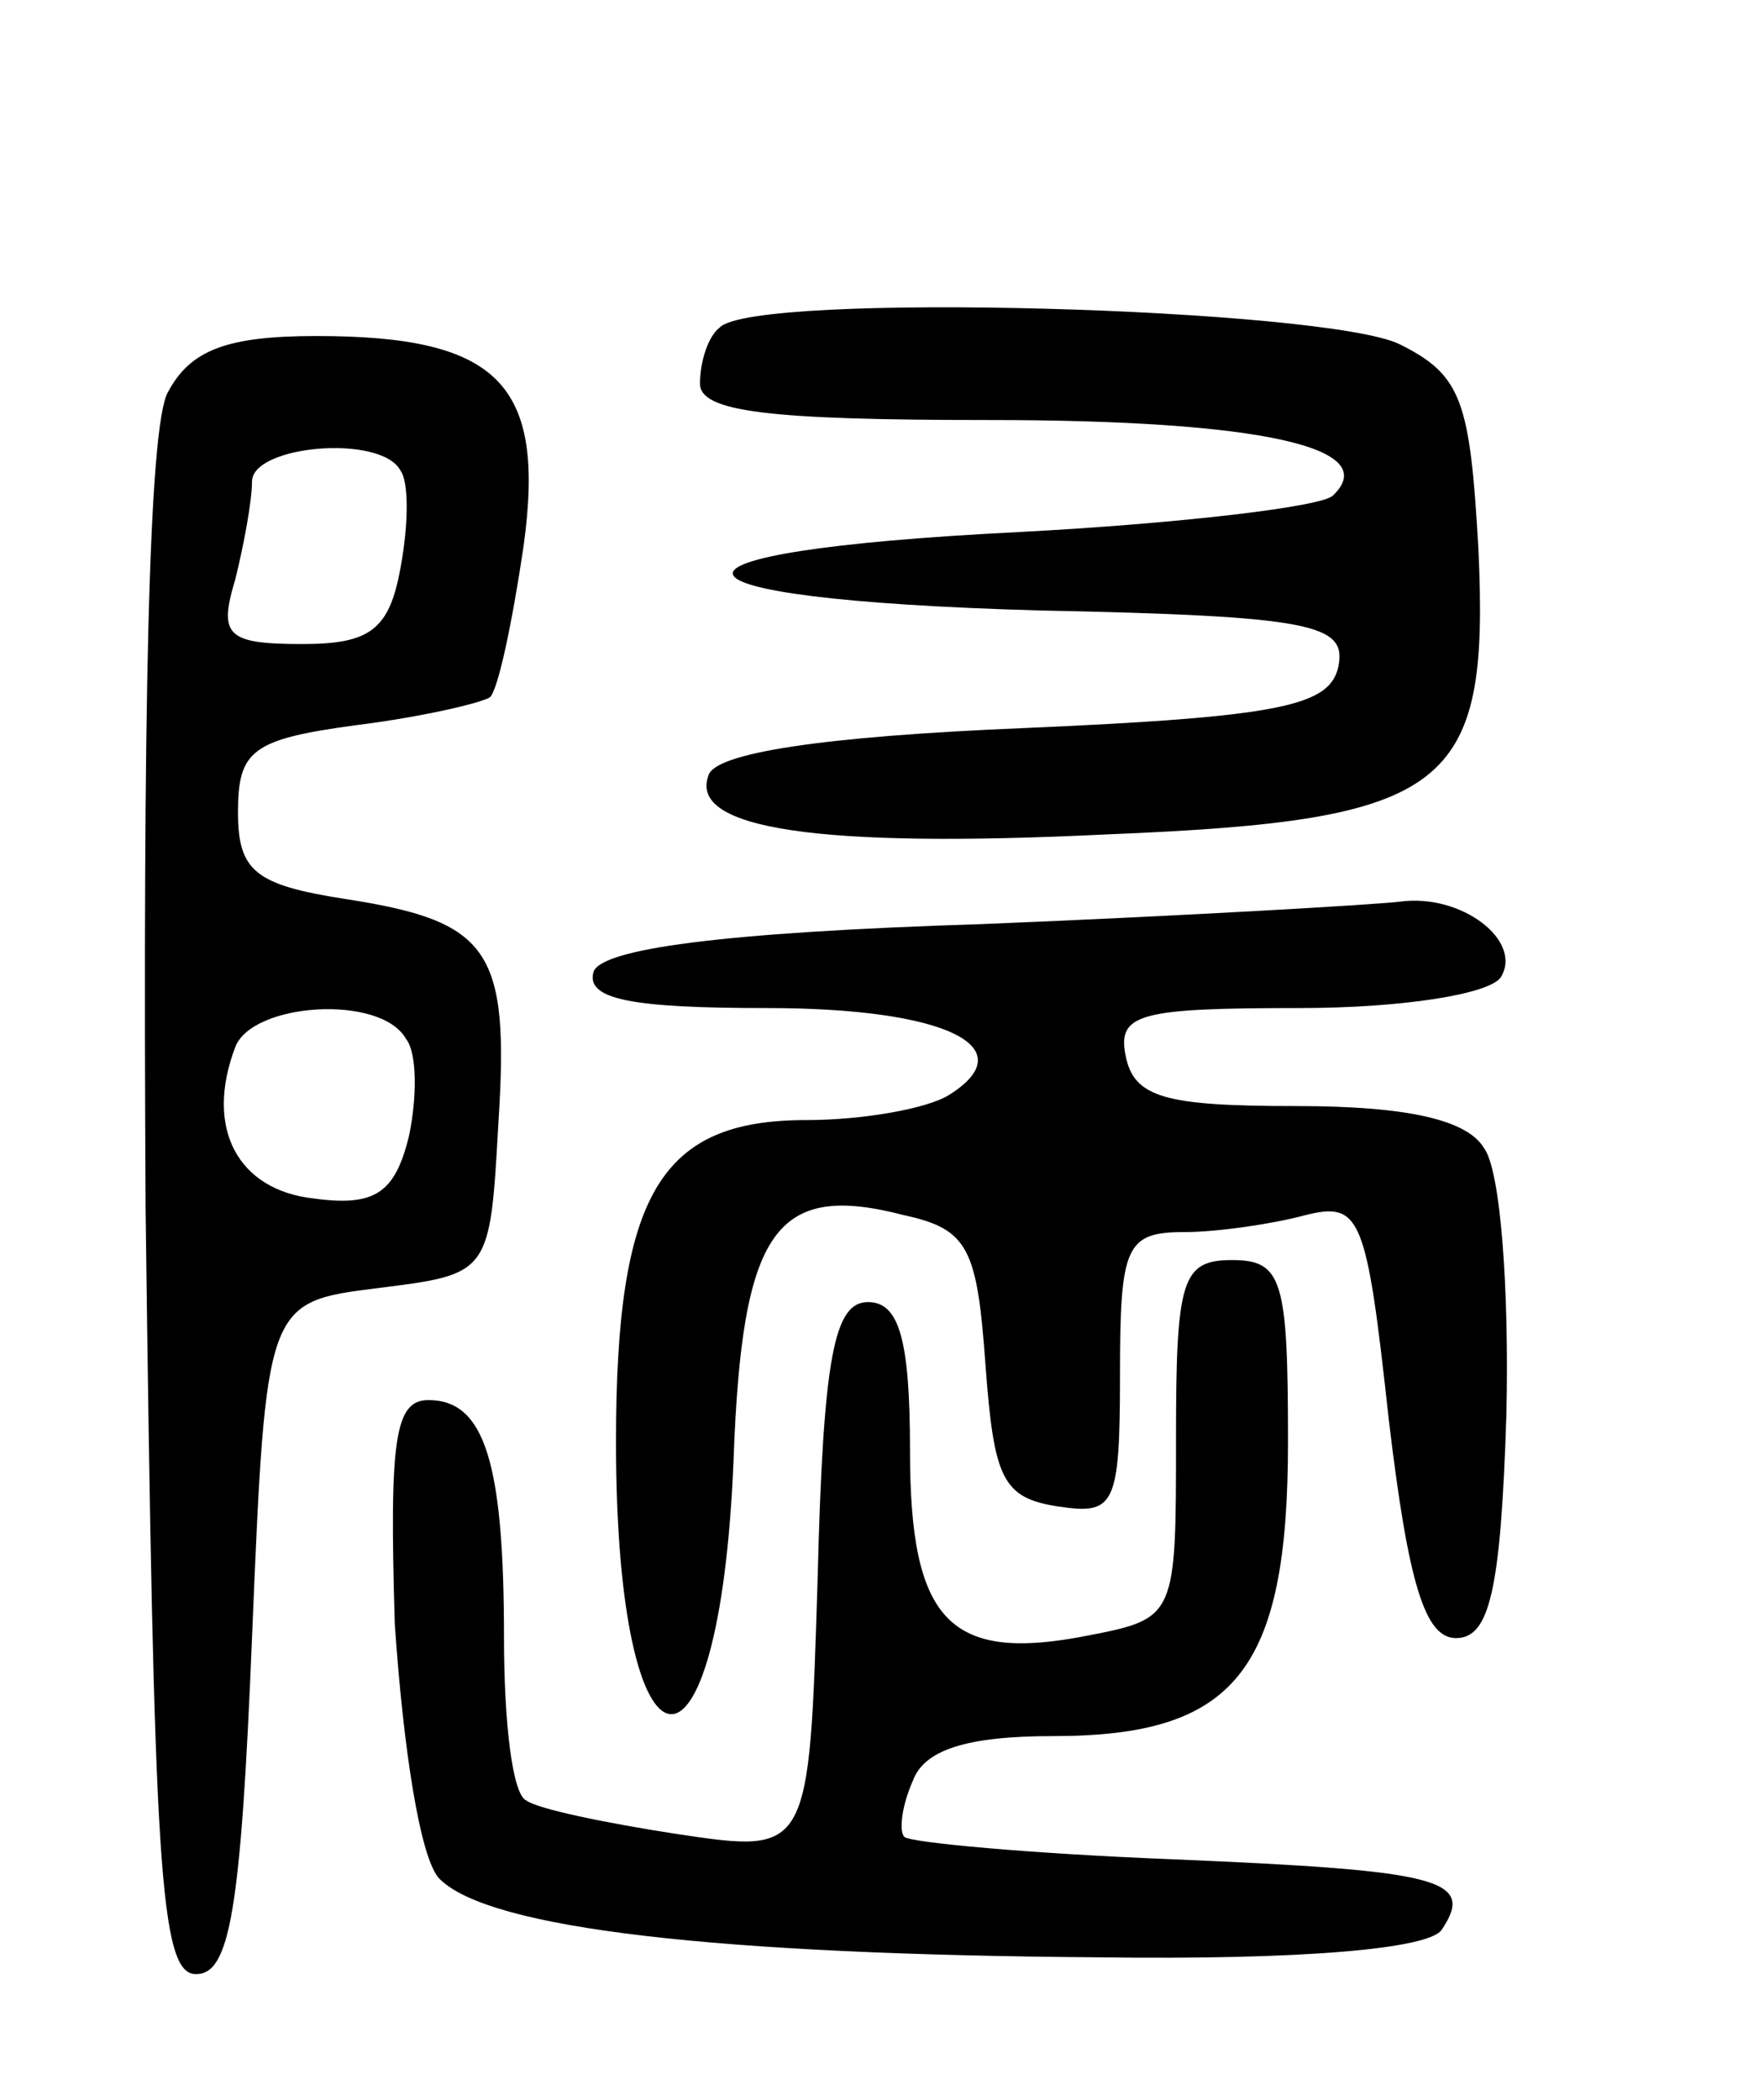
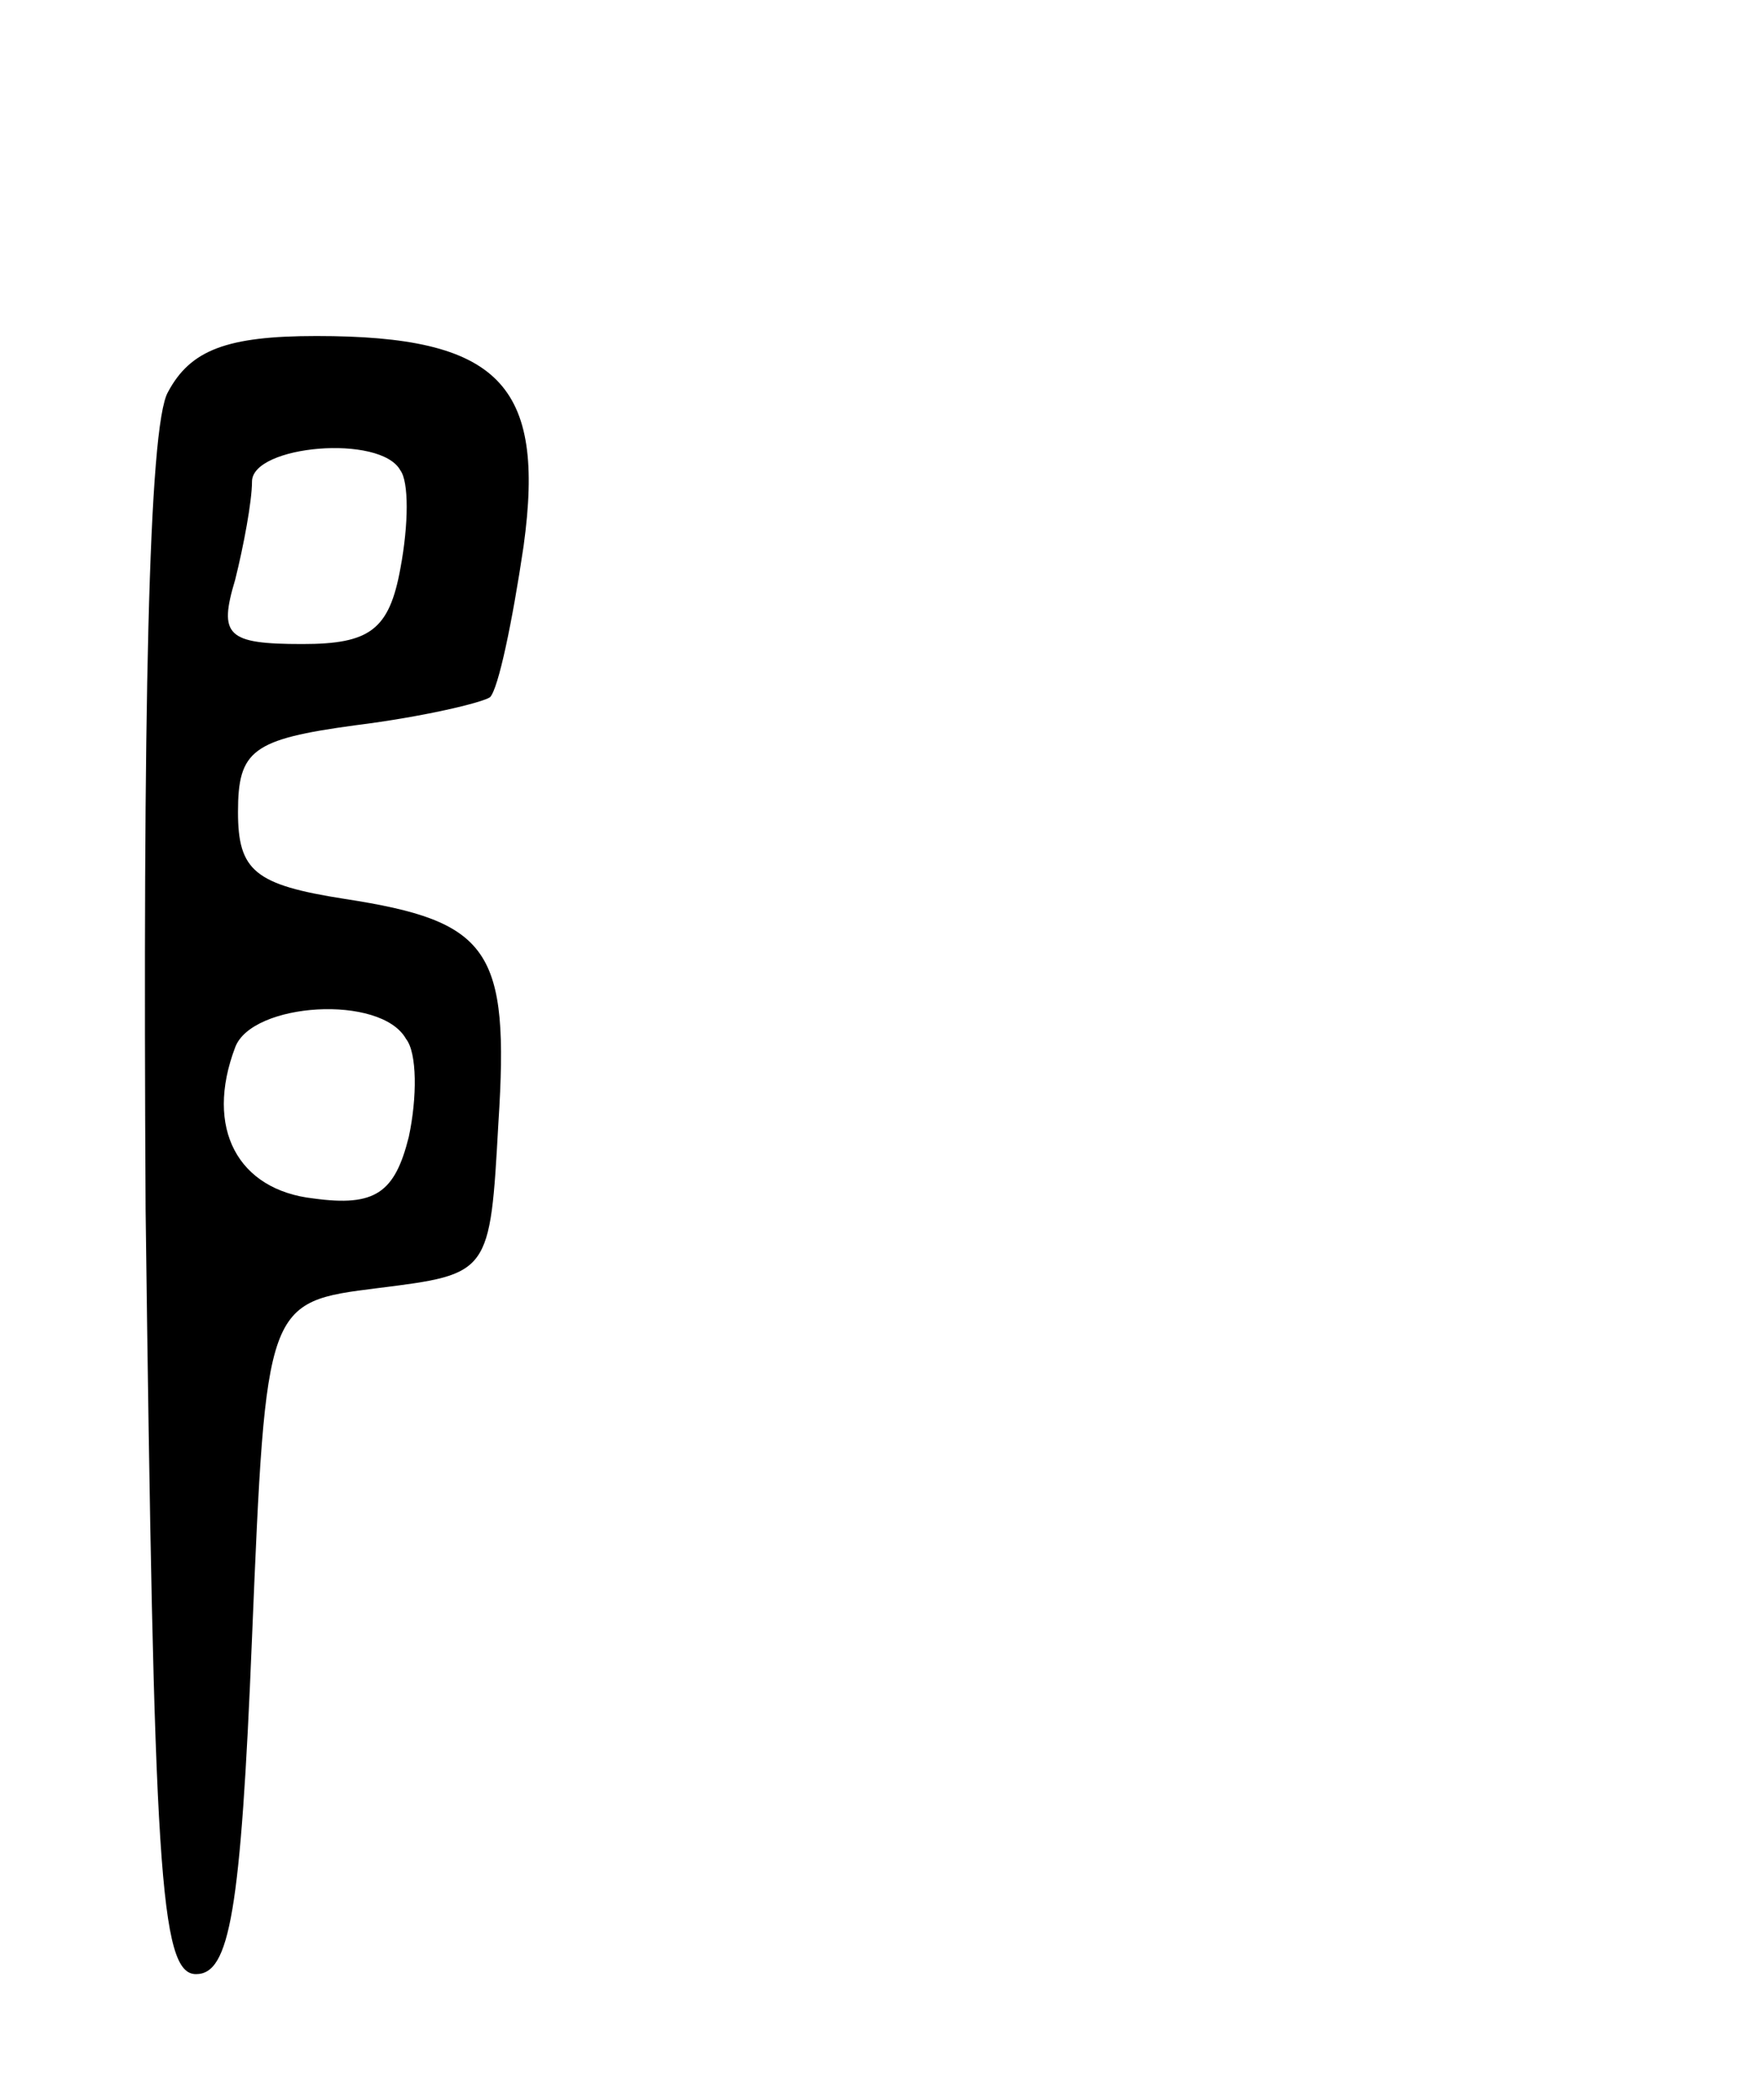
<svg xmlns="http://www.w3.org/2000/svg" version="1.0" width="63" height="75" viewBox="0 0 63 75">
  <g transform="translate(0,75) scale(0.1,-0.1)">
-     <path d="M257 633 c-4 -3 -7 -12 -7 -20 0 -10 24 -13 103 -13 98 0 141 -10 123 -27 -4 -4 -55 -10 -112 -13 -140 -7 -135 -24 7 -28 98 -2 110 -5 107 -20 -3 -14 -20 -18 -112 -22 -73 -3 -111 -9 -113 -17 -7 -19 39 -26 142 -21 123 5 137 16 133 102 -3 53 -6 62 -28 73 -26 13 -231 19 -243 6z" />
    <path d="M60 610 c-7 -12 -9 -115 -8 -292 3 -235 5 -273 18 -273 12 0 16 22 20 120 5 120 5 120 45 125 40 5 40 5 43 59 4 62 -3 72 -55 80 -32 5 -38 10 -38 31 0 22 5 26 42 31 24 3 45 8 48 10 3 3 8 27 12 54 8 58 -9 75 -74 75 -32 0 -45 -5 -53 -20z m83 -28 c3 -4 3 -19 0 -35 -4 -22 -11 -27 -35 -27 -27 0 -30 3 -24 23 3 12 6 28 6 35 0 13 46 17 53 4z m2 -203 c4 -5 4 -21 1 -35 -5 -20 -12 -25 -34 -22 -27 3 -39 25 -28 54 6 16 52 19 61 3z" />
-     <path d="M351 420 c-95 -3 -136 -9 -139 -17 -3 -10 14 -13 62 -13 64 0 92 -14 65 -31 -8 -5 -31 -9 -51 -9 -52 0 -68 -26 -68 -115 0 -126 37 -131 42 -6 3 82 15 99 61 87 23 -5 26 -12 29 -54 3 -40 6 -47 26 -50 20 -3 22 0 22 47 0 46 2 51 23 51 12 0 32 3 43 6 20 5 22 0 30 -73 7 -59 13 -78 24 -78 12 0 16 17 18 80 1 44 -2 87 -8 95 -6 10 -27 15 -67 15 -47 0 -58 3 -61 18 -3 15 5 17 62 17 37 0 68 5 72 11 8 13 -14 30 -36 27 -8 -1 -75 -5 -149 -8z" />
-     <path d="M420 236 c0 -63 0 -64 -31 -70 -50 -10 -64 5 -64 66 0 40 -4 53 -15 53 -12 0 -16 -19 -18 -99 -3 -98 -3 -98 -50 -91 -26 4 -50 9 -54 12 -5 2 -8 28 -8 58 0 63 -7 85 -27 85 -12 0 -14 -14 -12 -80 3 -44 9 -84 16 -91 18 -18 100 -27 235 -28 73 -1 119 3 123 10 12 18 -1 21 -96 25 -51 2 -94 6 -96 8 -2 2 -1 11 3 20 4 11 19 16 50 16 65 0 84 23 84 105 0 58 -2 65 -20 65 -18 0 -20 -7 -20 -64z" />
  </g>
</svg>